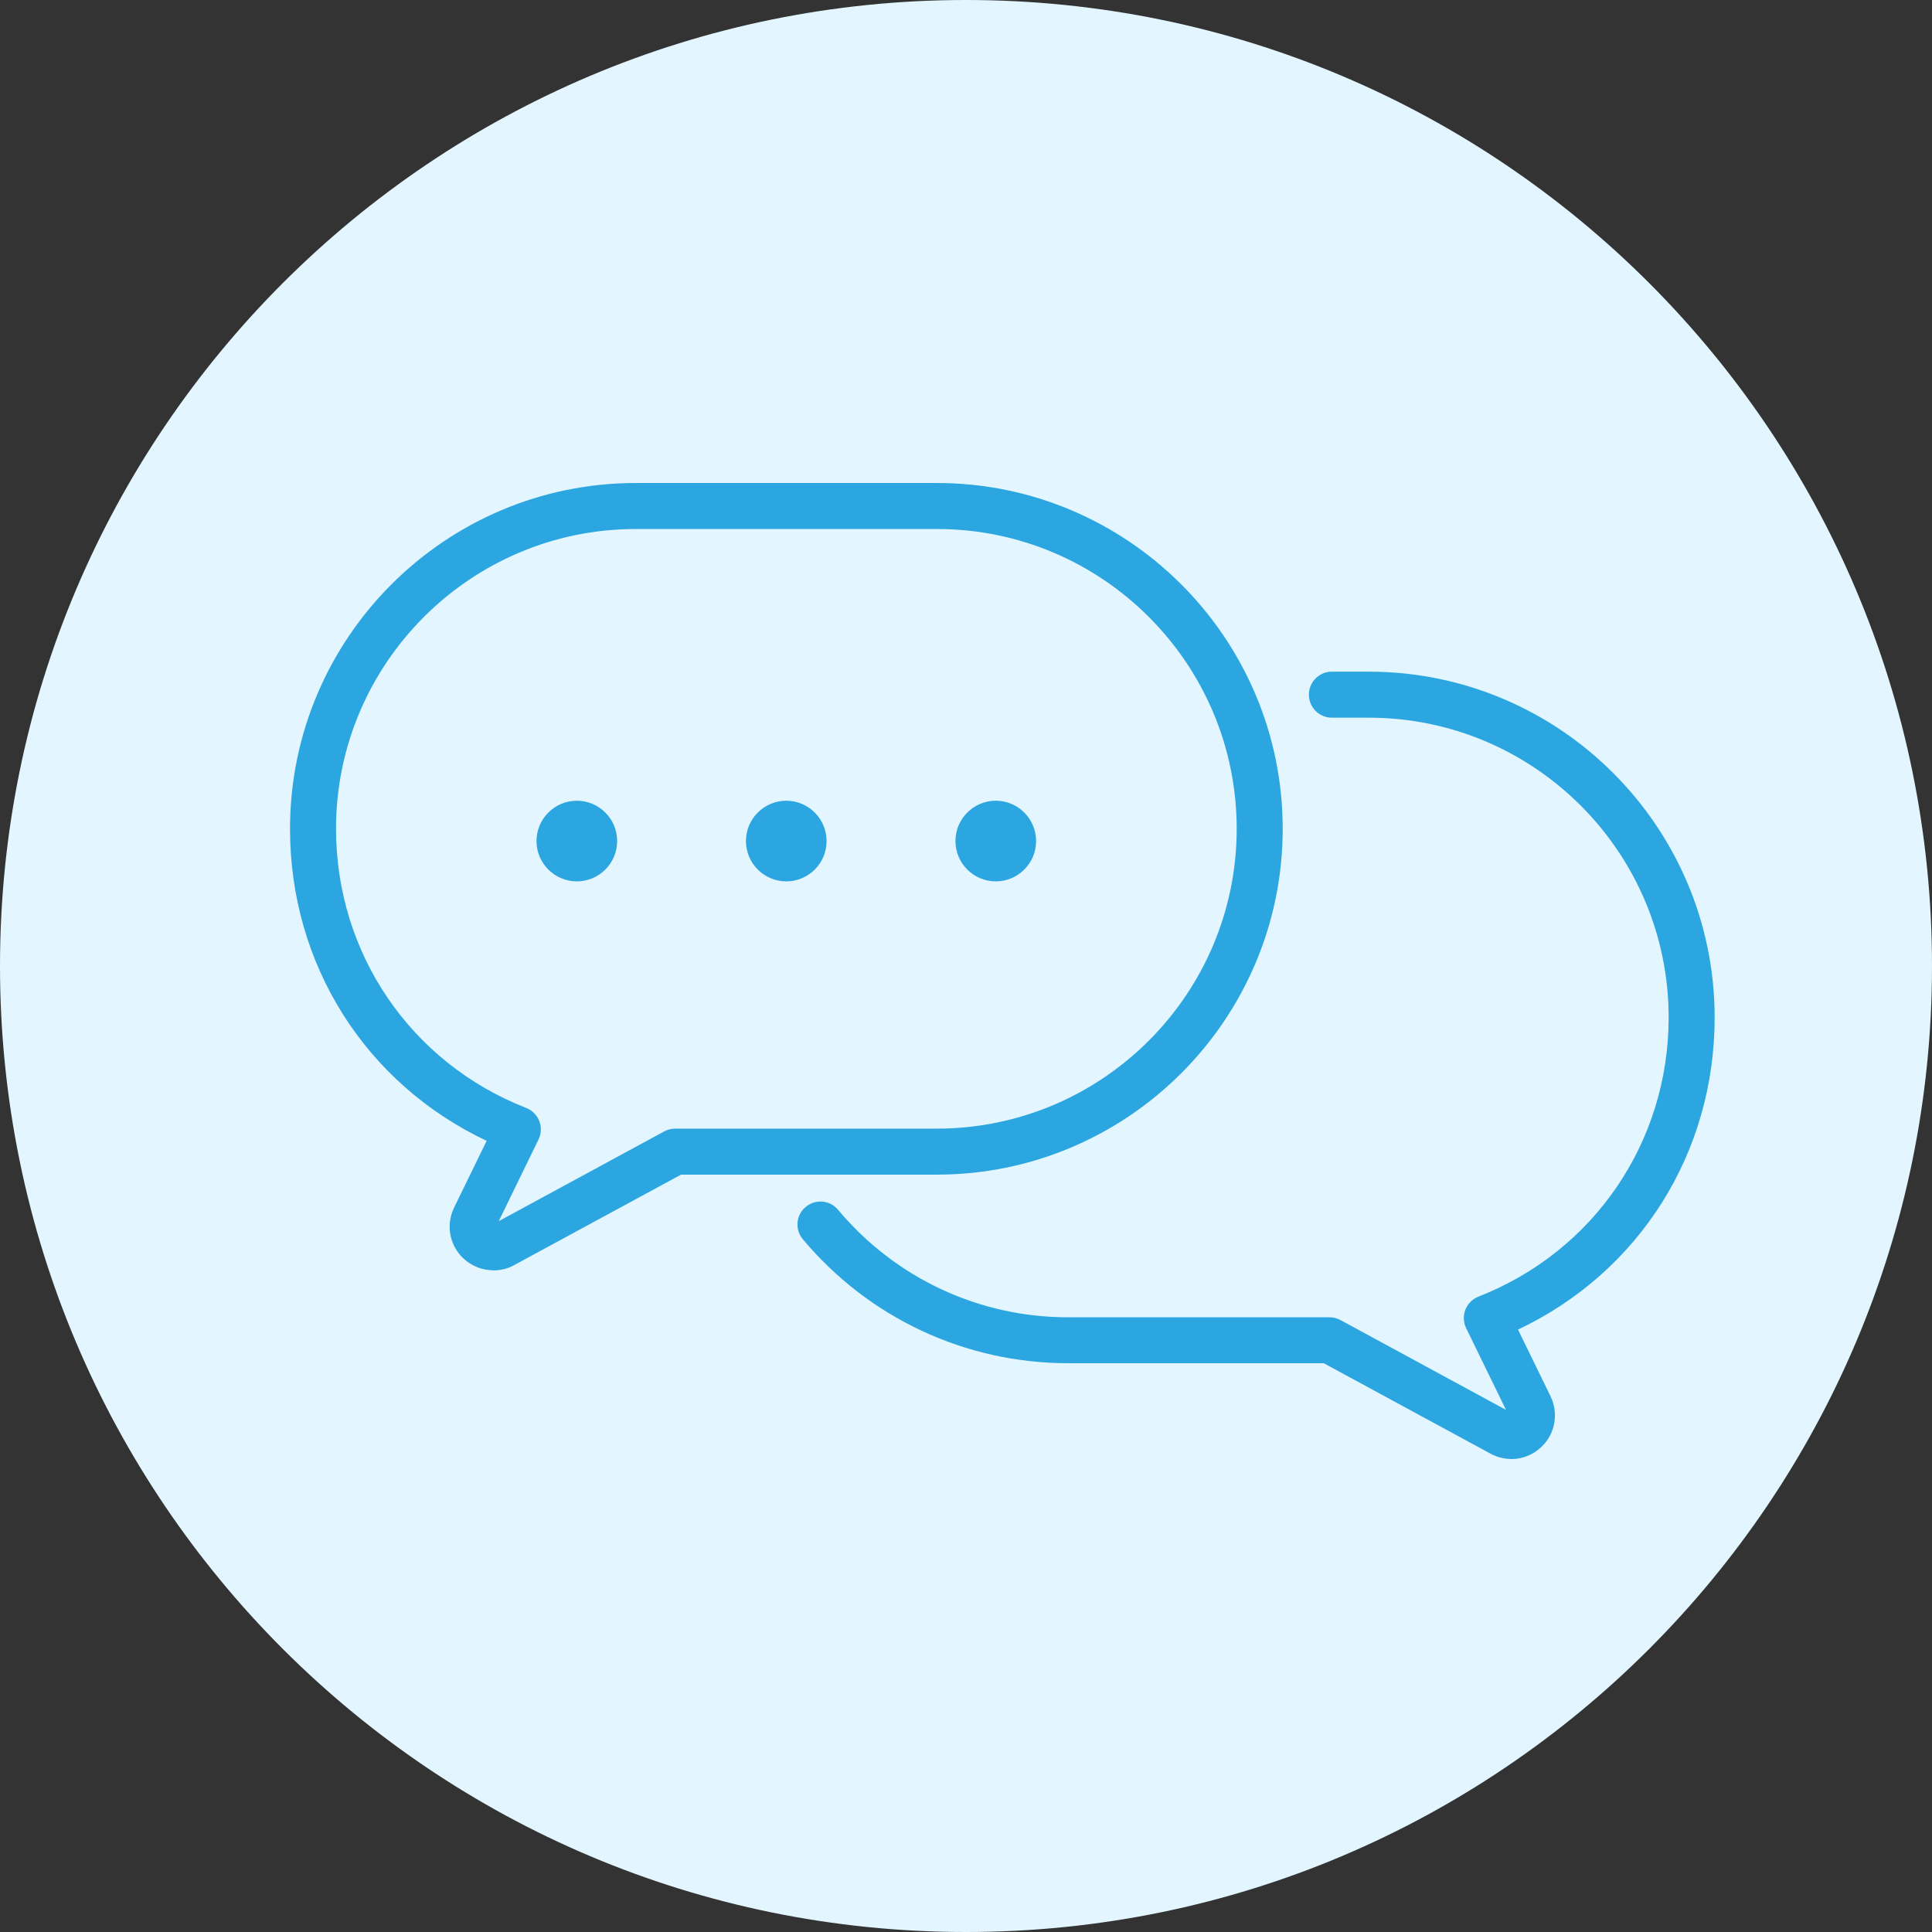
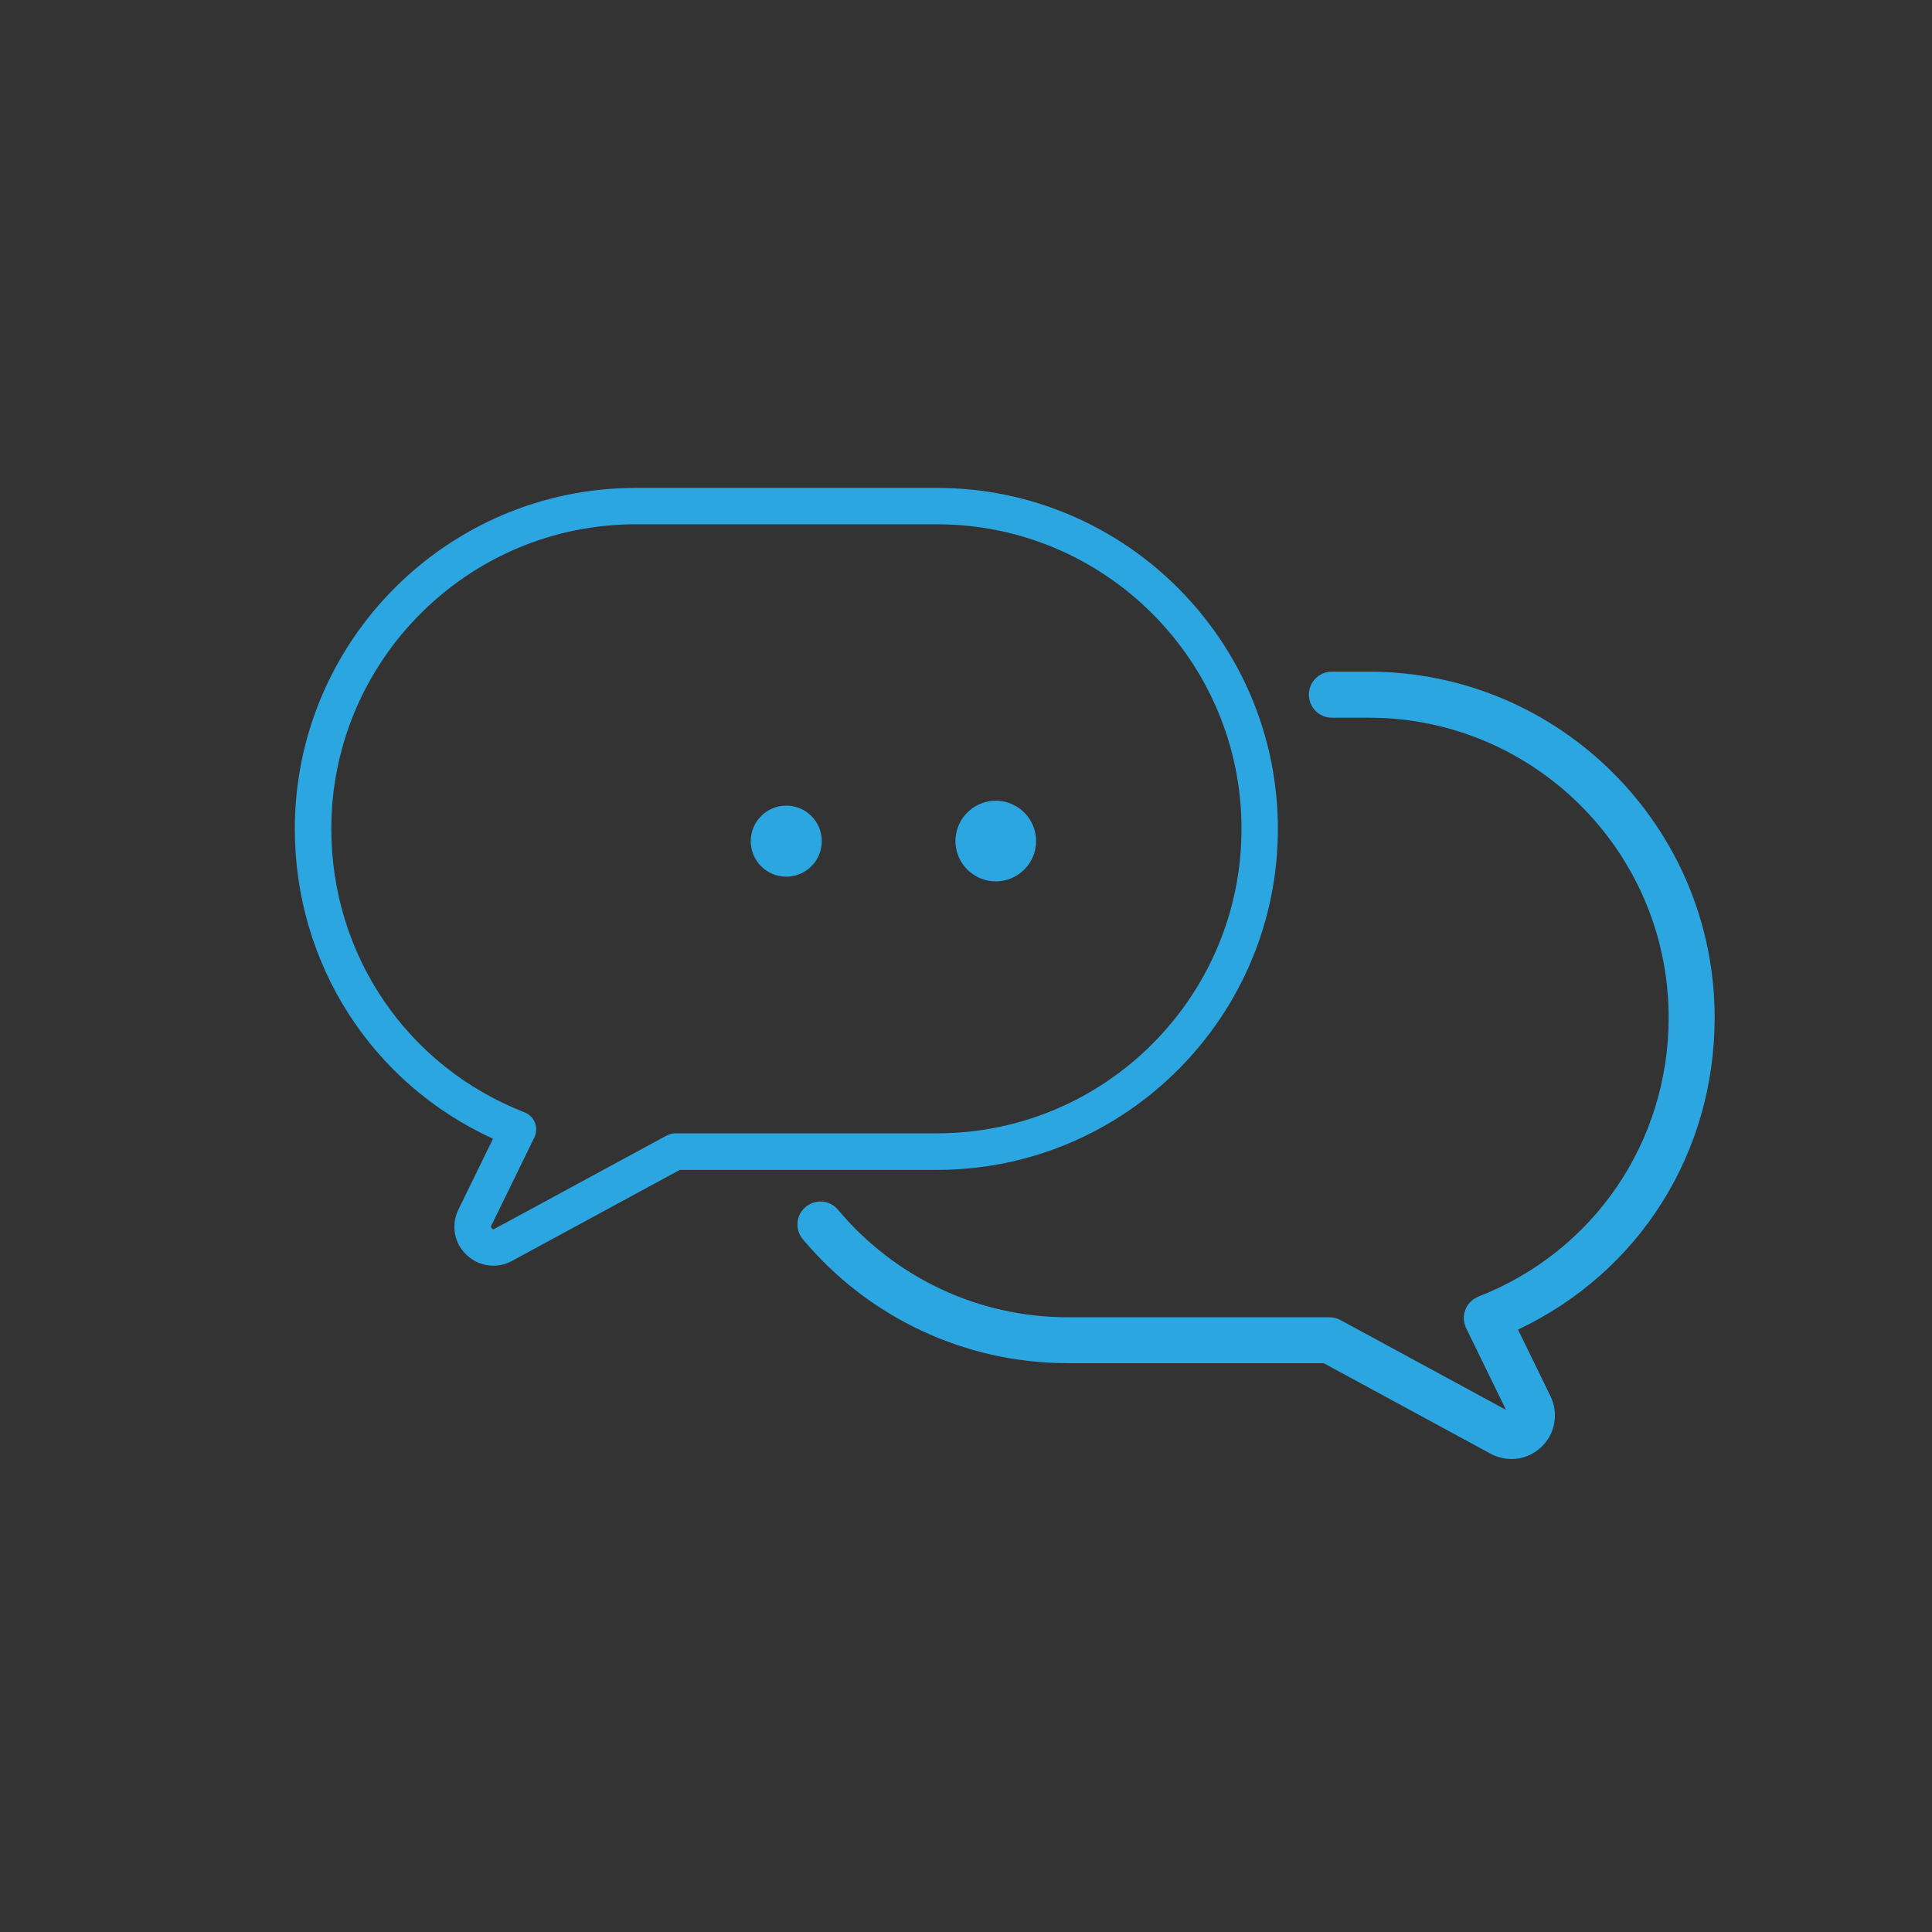
<svg xmlns="http://www.w3.org/2000/svg" width="80" height="80" viewBox="0 0 80 80" fill="none">
  <rect x="0" y="0" width="80" height="80" fill="#333333" stroke="none" />
-   <path d="M0 40C0 17.909 17.909 0 40 0C62.091 0 80 17.909 80 40C80 62.091 62.091 80 40 80C17.909 80 0 62.091 0 40Z" fill="#E3F6FF" />
  <g clip-path="url(#clip0_5996_27263)">
    <path d="M20.426 52.409C20.011 52.409 19.617 52.249 19.314 51.958C18.804 51.476 18.672 50.727 18.979 50.093L20.414 47.152C15.4 44.861 12.208 39.911 12.208 34.323C12.208 26.536 18.541 20.203 26.328 20.203H38.794C46.582 20.203 52.914 26.536 52.914 34.323C52.914 42.111 46.582 48.443 38.794 48.443H28.149L21.195 52.214C20.972 52.341 20.705 52.409 20.43 52.409H20.426ZM26.328 21.71C19.374 21.71 13.719 27.365 13.719 34.319C13.719 39.556 16.859 44.163 21.721 46.06C21.916 46.136 22.072 46.291 22.151 46.49C22.227 46.686 22.219 46.905 22.128 47.096L20.342 50.755C20.322 50.795 20.33 50.839 20.362 50.866C20.41 50.914 20.446 50.902 20.466 50.89L27.603 47.021C27.715 46.961 27.839 46.929 27.962 46.929H38.798C45.753 46.929 51.408 41.274 51.408 34.319C51.408 27.365 45.753 21.71 38.798 21.71H26.332H26.328Z" fill="#2CA6E0" />
-     <path d="M20.426 52.6C19.96 52.6 19.517 52.421 19.178 52.098C18.608 51.556 18.457 50.715 18.804 50.002L20.151 47.24C15.121 44.861 12.009 39.927 12.009 34.319C12.009 26.424 18.433 20 26.328 20H38.794C46.689 20 53.114 26.424 53.114 34.319C53.114 42.214 46.689 48.639 38.794 48.639H28.201L21.291 52.385C21.044 52.529 20.737 52.604 20.43 52.604L20.426 52.6ZM26.328 20.395C18.648 20.395 12.403 26.64 12.403 34.319C12.403 39.839 15.504 44.685 20.498 46.969L20.681 47.053L19.159 50.177C18.887 50.731 19.003 51.389 19.449 51.815C19.716 52.07 20.063 52.21 20.426 52.21C20.661 52.21 20.9 52.15 21.095 52.038L28.098 48.244H38.79C46.466 48.244 52.711 41.999 52.711 34.323C52.711 26.648 46.47 20.395 38.79 20.395H26.324H26.328ZM20.426 51.094C20.354 51.094 20.282 51.062 20.223 51.006C20.131 50.918 20.107 50.783 20.163 50.667L21.944 47.009C22.012 46.869 22.02 46.706 21.964 46.562C21.908 46.419 21.793 46.303 21.649 46.248C16.707 44.315 13.519 39.636 13.519 34.319C13.519 27.257 19.266 21.51 26.328 21.51H38.794C45.856 21.51 51.603 27.257 51.603 34.319C51.603 41.381 45.856 47.128 38.794 47.128H27.958C27.866 47.128 27.775 47.152 27.691 47.196L20.553 51.066C20.514 51.09 20.47 51.098 20.426 51.098V51.094ZM26.328 21.905C19.485 21.905 13.914 27.473 13.914 34.319C13.914 39.472 17.006 44.008 21.789 45.877C22.036 45.973 22.231 46.172 22.331 46.419C22.427 46.666 22.415 46.945 22.299 47.184L20.653 50.564L27.504 46.849C27.643 46.774 27.799 46.734 27.958 46.734H38.794C45.637 46.734 51.209 41.166 51.209 34.319C51.209 27.473 45.641 21.905 38.794 21.905H26.328Z" fill="#2CA6E0" />
    <path d="M62.583 60.221C62.316 60.221 62.053 60.154 61.818 60.03L54.859 56.256H44.214C40.03 56.256 36.084 54.411 33.39 51.191C33.123 50.872 33.163 50.393 33.486 50.126C33.805 49.859 34.283 49.899 34.55 50.222C36.957 53.096 40.48 54.745 44.218 54.745H55.054C55.182 54.745 55.306 54.777 55.413 54.837L62.539 58.703C62.579 58.723 62.611 58.727 62.655 58.683C62.687 58.651 62.694 58.607 62.675 58.563L60.893 54.909C60.801 54.718 60.793 54.498 60.869 54.303C60.945 54.108 61.1 53.952 61.3 53.873C66.162 51.976 69.302 47.368 69.302 42.132C69.302 35.177 63.647 29.522 56.693 29.522H55.162C54.744 29.522 54.409 29.183 54.409 28.769C54.409 28.354 54.748 28.016 55.162 28.016H56.693C64.48 28.016 70.813 34.348 70.813 42.136C70.813 47.723 67.616 52.673 62.603 54.965L64.037 57.91C64.344 58.547 64.209 59.297 63.703 59.779C63.404 60.066 63.009 60.225 62.595 60.225L62.583 60.221Z" fill="#2CA6E0" />
    <path d="M62.583 60.413C62.284 60.413 61.985 60.337 61.726 60.197L54.812 56.447H44.218C39.974 56.447 35.973 54.574 33.243 51.314C33.079 51.119 33.004 50.872 33.024 50.621C33.047 50.366 33.167 50.139 33.362 49.975C33.558 49.812 33.805 49.736 34.056 49.756C34.311 49.78 34.538 49.899 34.702 50.095C37.073 52.924 40.54 54.546 44.218 54.546H55.055C55.214 54.546 55.37 54.586 55.509 54.662L62.36 58.38L60.71 54.997C60.594 54.758 60.582 54.478 60.678 54.231C60.774 53.984 60.973 53.789 61.22 53.689C66.002 51.82 69.095 47.285 69.095 42.132C69.095 35.289 63.528 29.718 56.681 29.718H55.15C54.624 29.718 54.198 29.291 54.198 28.765C54.198 28.239 54.624 27.812 55.15 27.812H56.681C64.576 27.812 71 34.237 71 42.132C71 47.739 67.888 52.673 62.858 55.056L64.205 57.818C64.548 58.532 64.396 59.377 63.826 59.914C63.492 60.237 63.045 60.417 62.579 60.417L62.583 60.413ZM33.972 50.142C33.841 50.142 33.717 50.186 33.614 50.274C33.498 50.37 33.43 50.505 33.414 50.653C33.402 50.8 33.446 50.944 33.542 51.059C36.2 54.231 40.09 56.053 44.215 56.053H54.907L61.91 59.851C62.113 59.962 62.344 60.018 62.579 60.018C62.942 60.018 63.288 59.879 63.551 59.628C63.998 59.205 64.113 58.548 63.846 57.99L62.324 54.865L62.507 54.781C67.501 52.498 70.602 47.652 70.602 42.132C70.602 34.456 64.356 28.211 56.681 28.211H55.15C54.843 28.211 54.592 28.462 54.592 28.769C54.592 29.076 54.843 29.327 55.15 29.327H56.681C63.743 29.327 69.49 35.074 69.49 42.136C69.49 47.452 66.301 52.135 61.364 54.06C61.22 54.116 61.104 54.231 61.049 54.375C60.993 54.518 60.997 54.682 61.065 54.821L62.846 58.476C62.906 58.595 62.882 58.731 62.786 58.822C62.687 58.918 62.563 58.934 62.444 58.87L55.318 55.005C55.238 54.961 55.146 54.937 55.051 54.937H44.215C40.42 54.937 36.842 53.263 34.395 50.342C34.299 50.226 34.163 50.158 34.016 50.146C34 50.146 33.984 50.146 33.964 50.146L33.972 50.142Z" fill="#2CA6E0" />
-     <path d="M25.356 34.83C25.356 35.643 24.698 36.301 23.885 36.301C23.072 36.301 22.415 35.643 22.415 34.83C22.415 34.017 23.072 33.359 23.885 33.359C24.698 33.359 25.356 34.017 25.356 34.83Z" fill="#2CA6E0" />
-     <path d="M23.885 36.496C22.965 36.496 22.215 35.747 22.215 34.826C22.215 33.906 22.965 33.156 23.885 33.156C24.806 33.156 25.555 33.906 25.555 34.826C25.555 35.747 24.806 36.496 23.885 36.496ZM23.885 33.555C23.184 33.555 22.614 34.125 22.614 34.826C22.614 35.528 23.184 36.097 23.885 36.097C24.587 36.097 25.157 35.528 25.157 34.826C25.157 34.125 24.587 33.555 23.885 33.555Z" fill="#2CA6E0" />
    <path d="M34.028 34.83C34.028 35.643 33.37 36.301 32.557 36.301C31.744 36.301 31.087 35.643 31.087 34.83C31.087 34.017 31.744 33.359 32.557 33.359C33.37 33.359 34.028 34.017 34.028 34.83Z" fill="#2CA6E0" />
-     <path d="M32.558 36.496C31.637 36.496 30.888 35.747 30.888 34.826C30.888 33.906 31.637 33.156 32.558 33.156C33.478 33.156 34.227 33.906 34.227 34.826C34.227 35.747 33.478 36.496 32.558 36.496ZM32.558 33.555C31.856 33.555 31.286 34.125 31.286 34.826C31.286 35.528 31.856 36.097 32.558 36.097C33.259 36.097 33.833 35.528 33.833 34.826C33.833 34.125 33.263 33.555 32.558 33.555Z" fill="#2CA6E0" />
    <path d="M42.704 34.83C42.704 35.643 42.046 36.301 41.233 36.301C40.42 36.301 39.763 35.643 39.763 34.83C39.763 34.017 40.42 33.359 41.233 33.359C42.046 33.359 42.704 34.017 42.704 34.83Z" fill="#2CA6E0" />
    <path d="M41.233 36.496C40.313 36.496 39.563 35.747 39.563 34.826C39.563 33.906 40.313 33.156 41.233 33.156C42.154 33.156 42.903 33.906 42.903 34.826C42.903 35.747 42.154 36.496 41.233 36.496ZM41.233 33.555C40.532 33.555 39.962 34.125 39.962 34.826C39.962 35.528 40.532 36.097 41.233 36.097C41.935 36.097 42.505 35.528 42.505 34.826C42.505 34.125 41.935 33.555 41.233 33.555Z" fill="#2CA6E0" />
  </g>
  <defs>
    <clipPath id="clip0_5996_27263">
      <rect width="58.991" height="40.416" fill="white" transform="translate(12.009 20)" />
    </clipPath>
  </defs>
</svg>